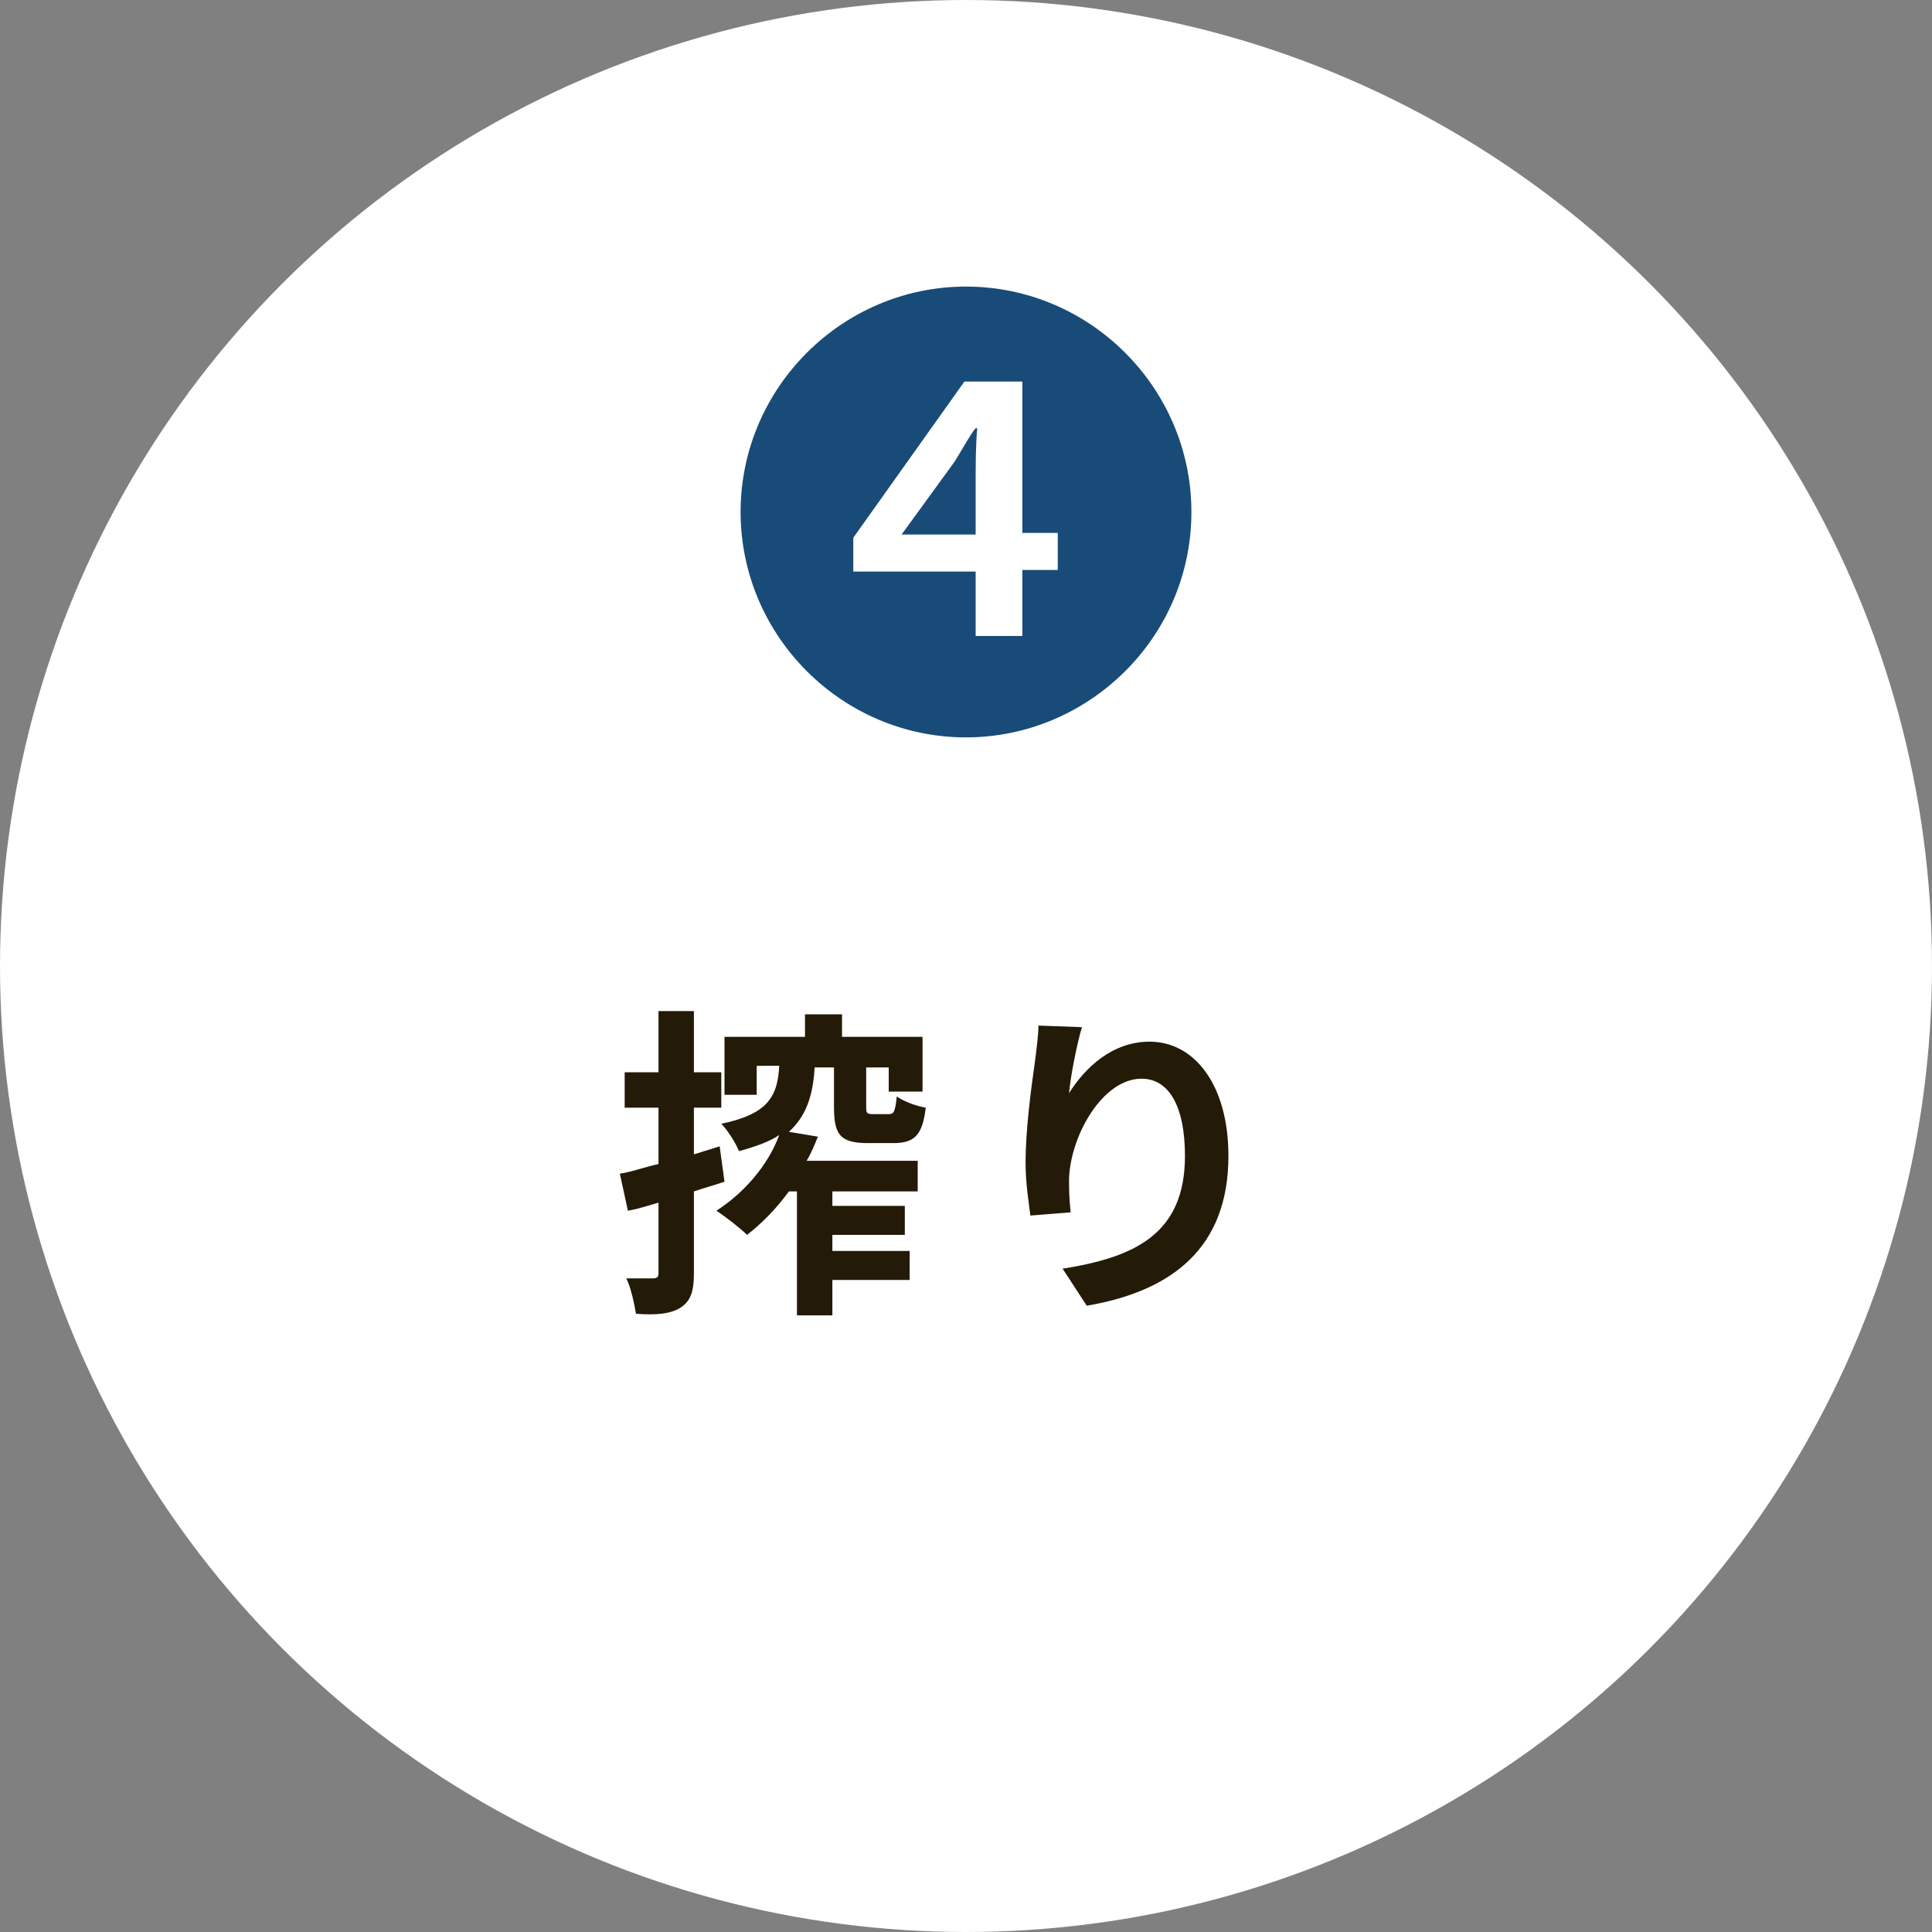
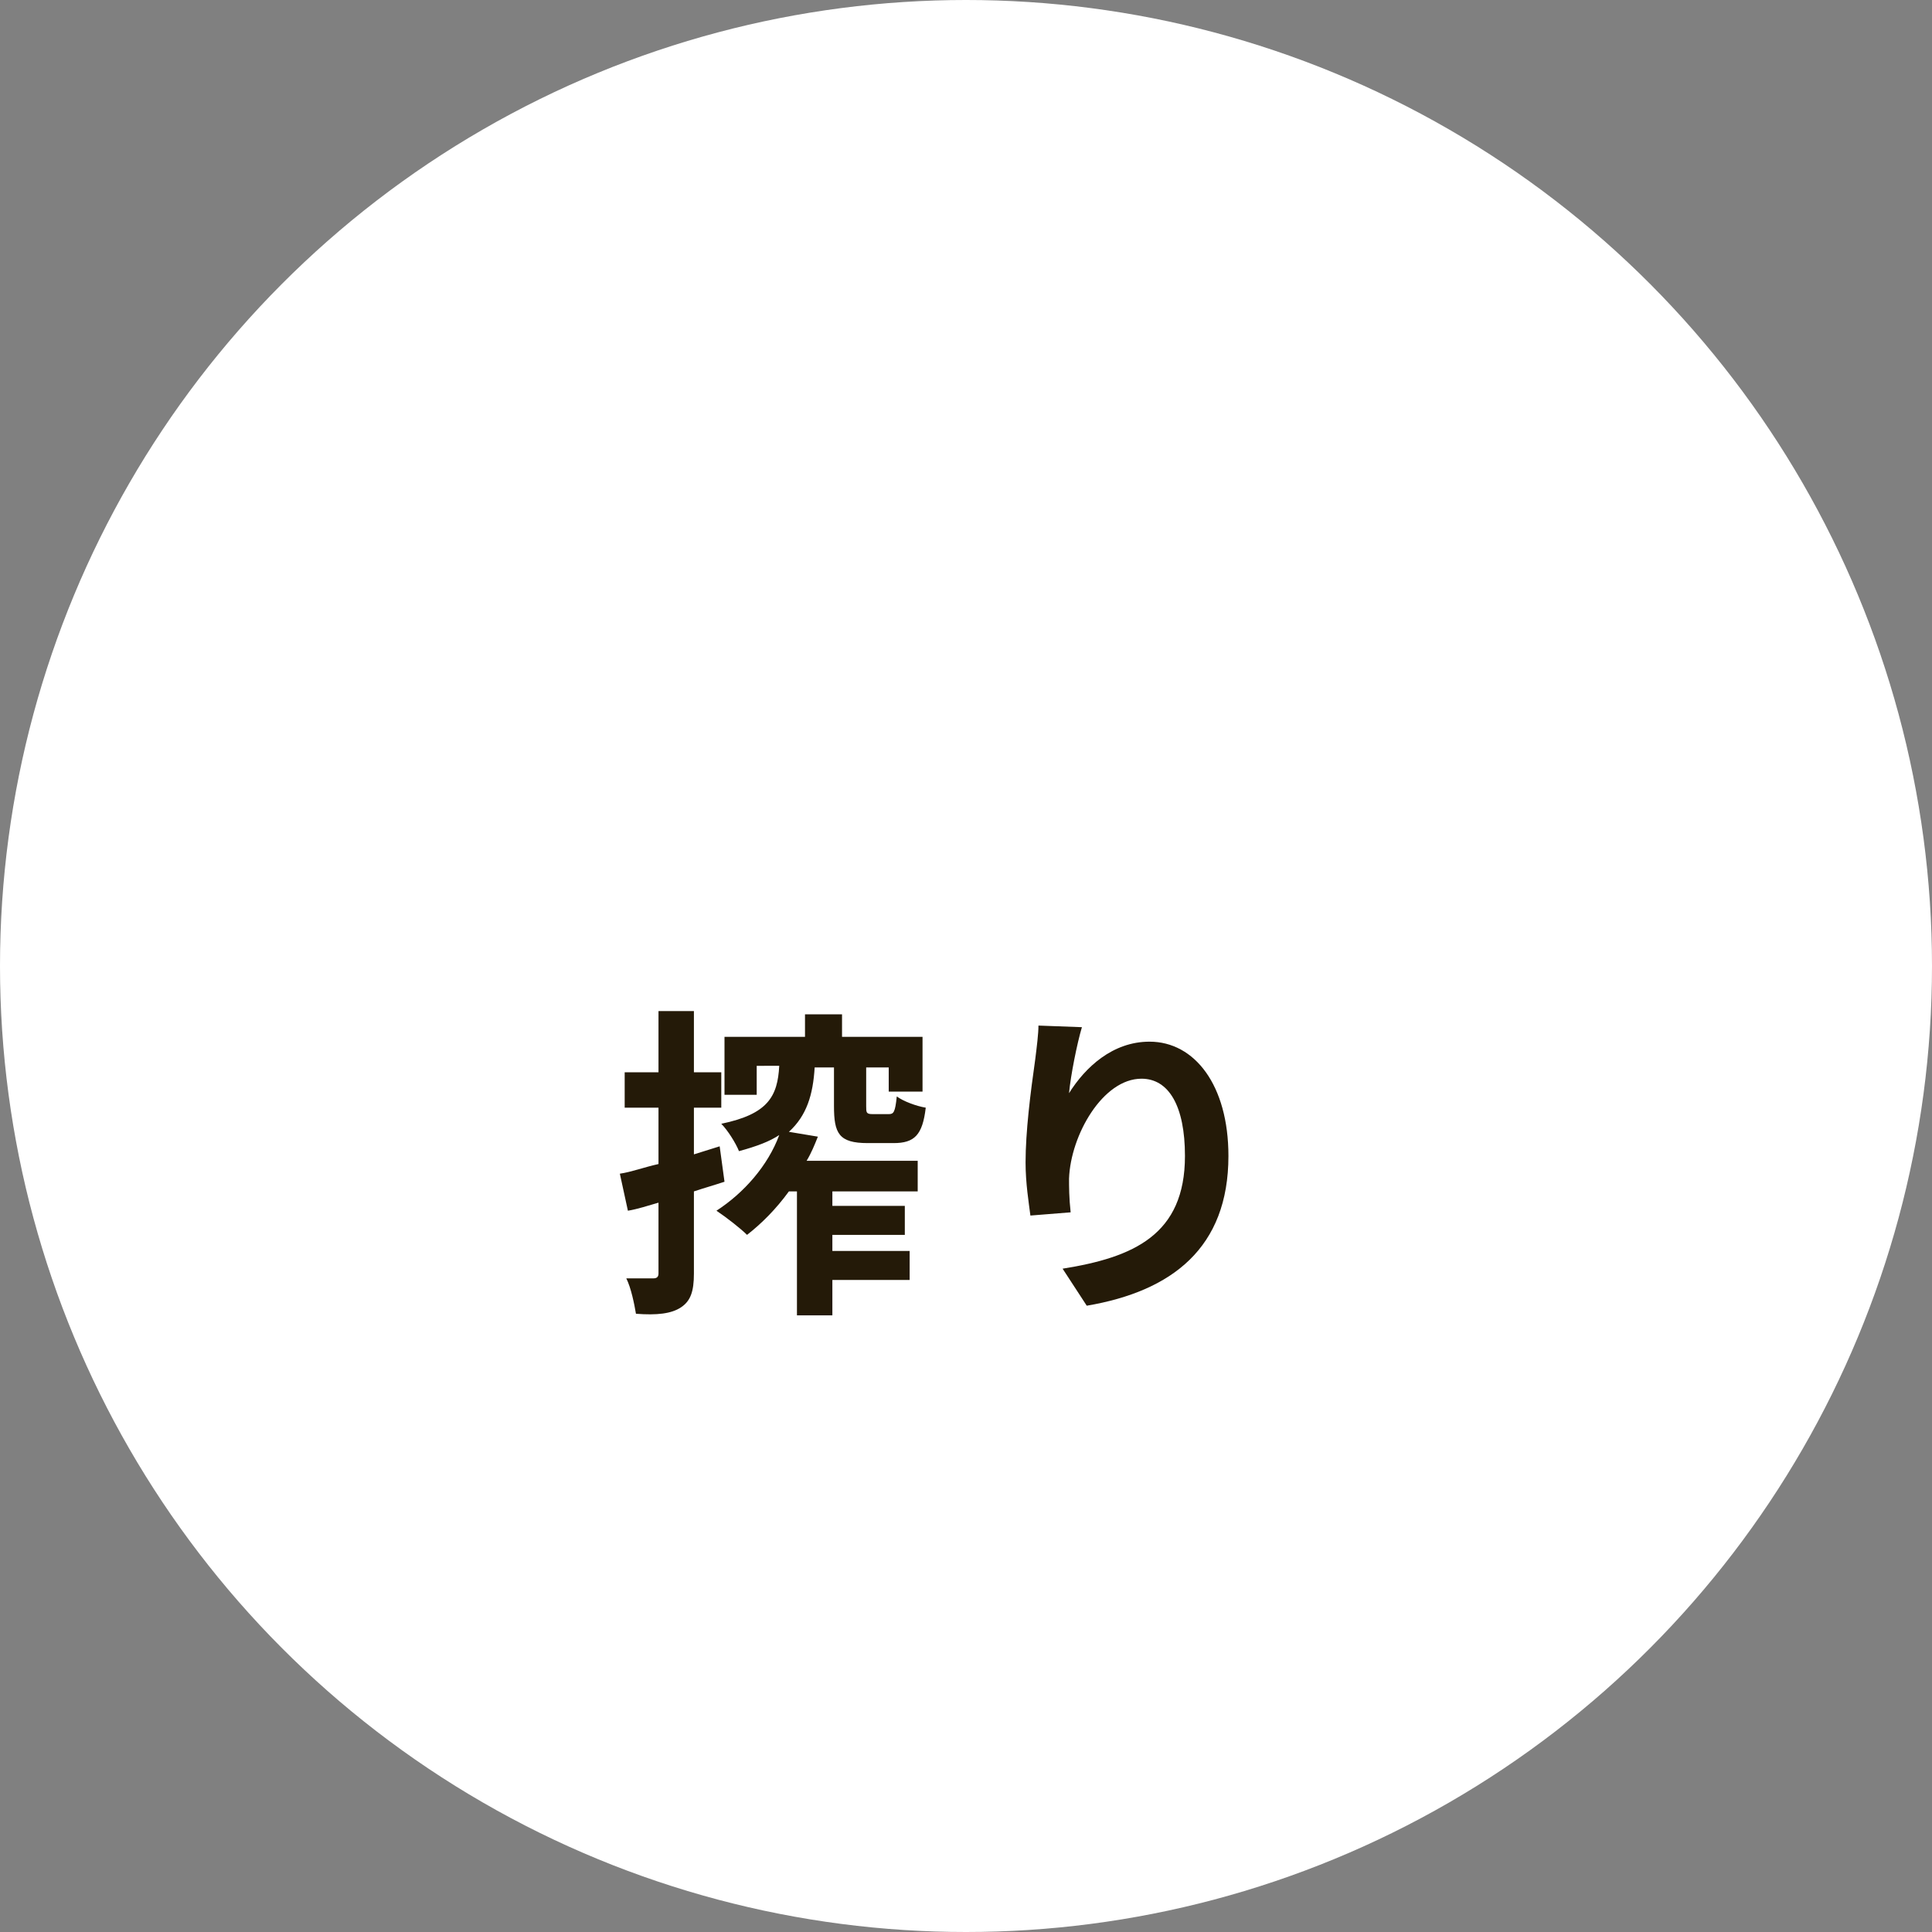
<svg xmlns="http://www.w3.org/2000/svg" version="1.1" id="レイヤー_1" x="0px" y="0px" width="120px" height="120px" viewBox="0 0 120 120" style="enable-background:new 0 0 120 120;" xml:space="preserve">
  <rect x="0" y="0" width="120" height="120" fill="#808080" stroke="none" />
  <g>
    <circle style="fill:#FFFFFF;" cx="60" cy="60" r="60" />
    <g>
      <path style="fill:#241A08;" d="M45,73.4c-0.6,0.2-1.3,0.4-1.9,0.6v5.1c0,1.1-0.2,1.7-0.8,2.1c-0.6,0.4-1.5,0.5-2.8,0.4    c-0.1-0.6-0.3-1.6-0.6-2.2c0.7,0,1.4,0,1.7,0c0.2,0,0.3-0.1,0.3-0.3v-4.4c-0.7,0.2-1.3,0.4-1.9,0.5l-0.5-2.3    c0.7-0.1,1.5-0.4,2.4-0.6v-3.5h-2.1v-2.2h2.1v-3.8h2.2v3.8h1.7v2.2h-1.7v2.9l1.6-0.5L45,73.4z M50.8,70.6c-0.2,0.5-0.4,1-0.7,1.5    h6.9v1.9h-5.3v0.9h4.5v1.8h-4.5v1h4.8v1.8h-4.8v2.2h-2.2v-7.7H49c-0.8,1.1-1.7,2-2.6,2.7c-0.4-0.4-1.3-1.1-1.9-1.5    c1.7-1.1,3.2-2.8,3.9-4.7c-0.6,0.4-1.4,0.7-2.5,1c-0.2-0.5-0.7-1.3-1.1-1.7c2.9-0.6,3.5-1.7,3.6-3.6H47v1.8h-2v-3.6H50v-1.4h2.3    v1.4h5v3.4h-2.1v-1.5h-1.4v2.4c0,0.4,0,0.5,0.4,0.5h1c0.3,0,0.4-0.1,0.5-1.1c0.4,0.3,1.2,0.6,1.8,0.7c-0.2,1.7-0.7,2.2-2,2.2h-1.6    c-1.8,0-2.1-0.6-2.1-2.3v-2.4h-1.2c-0.1,1.7-0.5,3-1.6,4L50.8,70.6z" />
      <path style="fill:#241A08;" d="M66.4,67.9c1-1.6,2.7-3.2,5-3.2c2.8,0,4.9,2.7,4.9,7.1c0,5.7-3.5,8.4-8.8,9.3L66,78.8    c4.4-0.7,7.6-2.1,7.6-7c0-3.1-1-4.8-2.7-4.8c-2.4,0-4.4,3.5-4.5,6.2c0,0.5,0,1.2,0.1,2.1L64,75.5c-0.1-0.8-0.3-2-0.3-3.3    c0-1.9,0.3-4.3,0.6-6.4c0.1-0.8,0.2-1.6,0.2-2.1l2.7,0.1C66.9,64.8,66.5,66.8,66.4,67.9z" />
    </g>
    <g>
-       <path style="fill:#194B78;" d="M46,31.8c0-7.7,6.3-14,14-14c7.7,0,14,6.3,14,14c0,7.8-6.4,14-14,14C52.3,45.8,46,39.5,46,31.8z     M63.5,39.4v-4h2.2v-2.3h-2.2v-9.4h-3.6L53,33.4v2.1h7.6v4H63.5z M59.2,28.8c0.3-0.4,1.1-1.9,1.4-2.2h0.1c-0.1,1-0.1,2.4-0.1,3.3    v3.3H56L59.2,28.8z" />
-     </g>
+       </g>
  </g>
</svg>